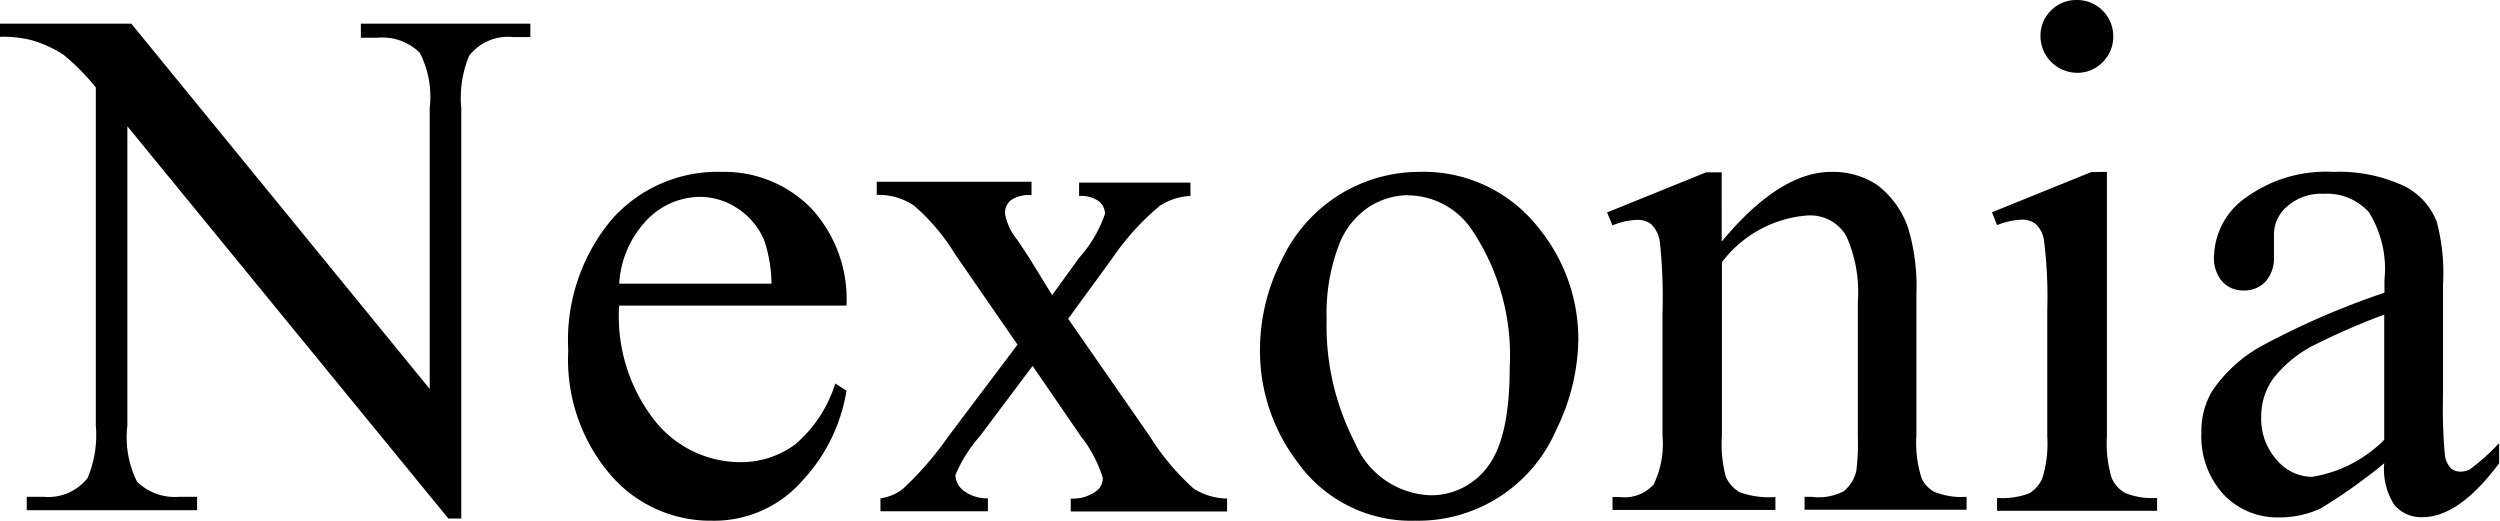
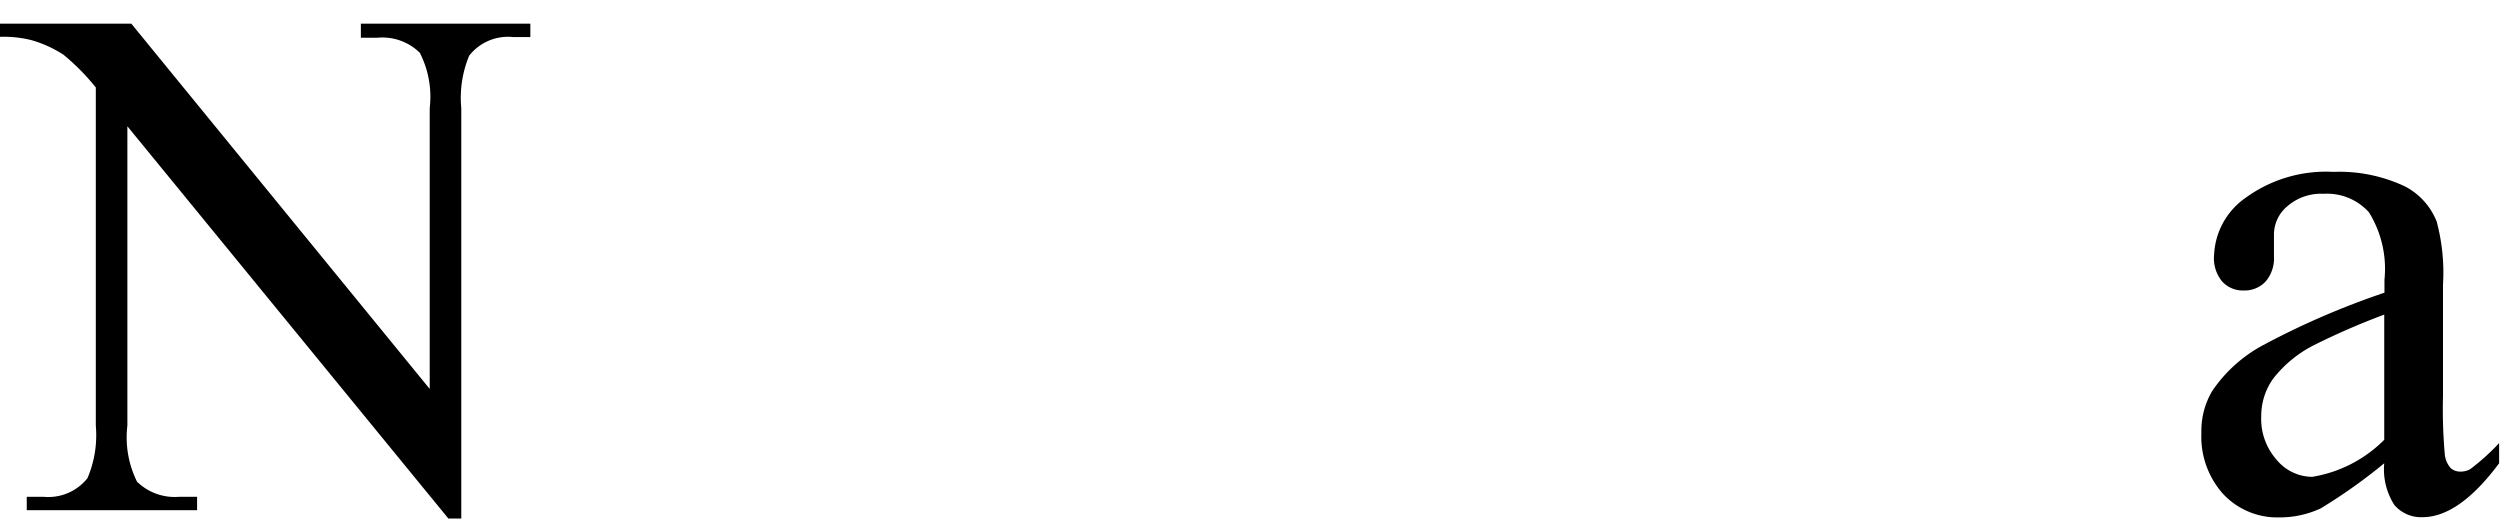
<svg xmlns="http://www.w3.org/2000/svg" viewBox="0 0 114.03 23.75">
  <title>wordmark_2</title>
  <g id="Layer_2" data-name="Layer 2">
    <g id="Layer_1-2" data-name="Layer 1">
      <path d="M0,5.67H6L19.61,22.33V9.52A4.41,4.41,0,0,0,19.16,7a2.43,2.43,0,0,0-1.92-.69h-.77V5.67H24.2v.61h-.79a2.25,2.25,0,0,0-2,.85,5,5,0,0,0-.36,2.39V28.24h-.59L5.82,10.35V24a4.54,4.54,0,0,0,.44,2.56,2.46,2.46,0,0,0,1.92.69H9v.61H1.23v-.61H2a2.28,2.28,0,0,0,2-.85A5,5,0,0,0,4.38,24V8.58A10.11,10.11,0,0,0,2.91,7.09a5.38,5.38,0,0,0-1.47-.67A5.22,5.22,0,0,0,0,6.27Z" transform="translate(-0.01 -4.59)" />
-       <path d="M28.25,18.53a7.7,7.7,0,0,0,1.62,5.24,5,5,0,0,0,3.85,1.9,4.17,4.17,0,0,0,2.56-.81,6,6,0,0,0,1.83-2.78l.51.33a7.81,7.81,0,0,1-2,4.09,5.34,5.34,0,0,1-4.14,1.84,6,6,0,0,1-4.63-2.1,8.06,8.06,0,0,1-1.92-5.66,8.56,8.56,0,0,1,2-6,6.44,6.44,0,0,1,5-2.15A5.54,5.54,0,0,1,37,14.08a6.1,6.1,0,0,1,1.62,4.45Zm0-1h6.95a6.46,6.46,0,0,0-.34-2,3.26,3.26,0,0,0-1.22-1.44,3.08,3.08,0,0,0-1.7-.52,3.38,3.38,0,0,0-2.43,1.06A4.58,4.58,0,0,0,28.25,17.58Z" transform="translate(-0.01 -4.59)" />
-       <path d="M40,12.88h7.06v.61a1.48,1.48,0,0,0-.94.23.75.75,0,0,0-.27.61,2.58,2.58,0,0,0,.57,1.21l.54.82L48,18.05l1.23-1.7a5.86,5.86,0,0,0,1.18-2,.74.74,0,0,0-.28-.58,1.38,1.38,0,0,0-.9-.24v-.61h5.08v.61a2.77,2.77,0,0,0-1.39.44,11.62,11.62,0,0,0-2.19,2.42l-2,2.74,3.73,5.37a11.12,11.12,0,0,0,2,2.38,2.94,2.94,0,0,0,1.52.45v.59H48.85v-.59A1.79,1.79,0,0,0,50,27a.72.72,0,0,0,.31-.61,5.75,5.75,0,0,0-1-1.9l-2.2-3.21-2.41,3.21a6.31,6.31,0,0,0-1.11,1.77.93.93,0,0,0,.37.71,1.78,1.78,0,0,0,1.11.35v.59h-4.9v-.59a2.21,2.21,0,0,0,1-.41,15,15,0,0,0,2.1-2.42l3.15-4.18-2.85-4.13a9.3,9.3,0,0,0-1.88-2.22A2.89,2.89,0,0,0,40,13.48Z" transform="translate(-0.01 -4.59)" />
-       <path d="M64.73,12.43A6.65,6.65,0,0,1,70.2,15,8,8,0,0,1,72,20.1a9.56,9.56,0,0,1-1,4.08,6.86,6.86,0,0,1-6.44,4.16,6.36,6.36,0,0,1-5.39-2.7,8.37,8.37,0,0,1-1.69-5.11,9.06,9.06,0,0,1,1-4.1,7,7,0,0,1,2.69-3A6.92,6.92,0,0,1,64.73,12.43Zm-.51,1.06a3.41,3.41,0,0,0-1.74.52,3.61,3.61,0,0,0-1.42,1.81,8.73,8.73,0,0,0-.54,3.33,11.6,11.6,0,0,0,1.3,5.65,3.88,3.88,0,0,0,3.43,2.38,3.2,3.2,0,0,0,2.62-1.31q1-1.31,1-4.5a10.27,10.27,0,0,0-1.72-6.29A3.54,3.54,0,0,0,64.22,13.5Z" transform="translate(-0.01 -4.59)" />
-       <path d="M78.54,15.61q2.64-3.18,5-3.18a3.62,3.62,0,0,1,2.11.61,4.13,4.13,0,0,1,1.41,2,9.36,9.36,0,0,1,.36,3v6.41a5.36,5.36,0,0,0,.23,1.93,1.33,1.33,0,0,0,.58.64,3.29,3.29,0,0,0,1.48.23v.59H82.32v-.59h.31A2.49,2.49,0,0,0,84.1,27a1.67,1.67,0,0,0,.58-.94,9.61,9.61,0,0,0,.07-1.54V18.35a6.23,6.23,0,0,0-.53-3,1.9,1.9,0,0,0-1.79-.93,5.4,5.4,0,0,0-3.88,2.13v7.91a5.69,5.69,0,0,0,.18,1.88,1.51,1.51,0,0,0,.63.7,3.91,3.91,0,0,0,1.63.22v.59H73.56v-.59h.33a1.77,1.77,0,0,0,1.55-.58,4.26,4.26,0,0,0,.4-2.22V18.92a24.17,24.17,0,0,0-.12-3.29,1.41,1.41,0,0,0-.38-.8,1,1,0,0,0-.68-.21,3.16,3.16,0,0,0-1.1.25l-.25-.59,4.52-1.83h.71Z" transform="translate(-0.01 -4.59)" />
-       <path d="M96.11,12.43V24.49a5.52,5.52,0,0,0,.21,1.88,1.44,1.44,0,0,0,.61.7,3.25,3.25,0,0,0,1.47.23v.59H91.1v-.59a3.4,3.4,0,0,0,1.47-.21,1.47,1.47,0,0,0,.6-.7,5.32,5.32,0,0,0,.22-1.88V18.71a20.59,20.59,0,0,0-.15-3.16,1.29,1.29,0,0,0-.36-.73,1,1,0,0,0-.67-.21,3.28,3.28,0,0,0-1.11.25l-.23-.59,4.52-1.83ZM94.75,4.59a1.65,1.65,0,0,1,1.65,1.65,1.62,1.62,0,0,1-.48,1.18,1.58,1.58,0,0,1-1.17.49,1.68,1.68,0,0,1-1.67-1.67,1.59,1.59,0,0,1,.48-1.17A1.62,1.62,0,0,1,94.75,4.59Z" transform="translate(-0.01 -4.59)" />
      <path d="M108.76,25.72a24.66,24.66,0,0,1-2.9,2.06,4.43,4.43,0,0,1-1.88.41,3.38,3.38,0,0,1-2.56-1.06,3.91,3.91,0,0,1-1-2.8,3.56,3.56,0,0,1,.49-1.9,6.51,6.51,0,0,1,2.33-2.1,36.36,36.36,0,0,1,5.53-2.39v-.59a4.89,4.89,0,0,0-.71-3.08,2.57,2.57,0,0,0-2.07-.84,2.33,2.33,0,0,0-1.64.56,1.68,1.68,0,0,0-.62,1.28l0,1a1.63,1.63,0,0,1-.38,1.16,1.32,1.32,0,0,1-1,.41,1.28,1.28,0,0,1-1-.43A1.67,1.67,0,0,1,101,16.2a3.35,3.35,0,0,1,1.44-2.59,6.22,6.22,0,0,1,4-1.18,7,7,0,0,1,3.28.67,3.09,3.09,0,0,1,1.43,1.59,9,9,0,0,1,.29,2.88v5.09a23.29,23.29,0,0,0,.08,2.63,1.11,1.11,0,0,0,.27.65.64.64,0,0,0,.43.16.89.89,0,0,0,.46-.11A10.07,10.07,0,0,0,114,24.8v.92q-1.83,2.46-3.5,2.46a1.6,1.6,0,0,1-1.28-.56A3,3,0,0,1,108.76,25.72Zm0-1.06V18.94a32.64,32.64,0,0,0-3.2,1.39,5.52,5.52,0,0,0-1.85,1.51,2.91,2.91,0,0,0-.56,1.72,2.81,2.81,0,0,0,.7,2,2.13,2.13,0,0,0,1.62.78A6,6,0,0,0,108.76,24.65Z" transform="translate(-0.01 -4.59)" />
    </g>
  </g>
</svg>